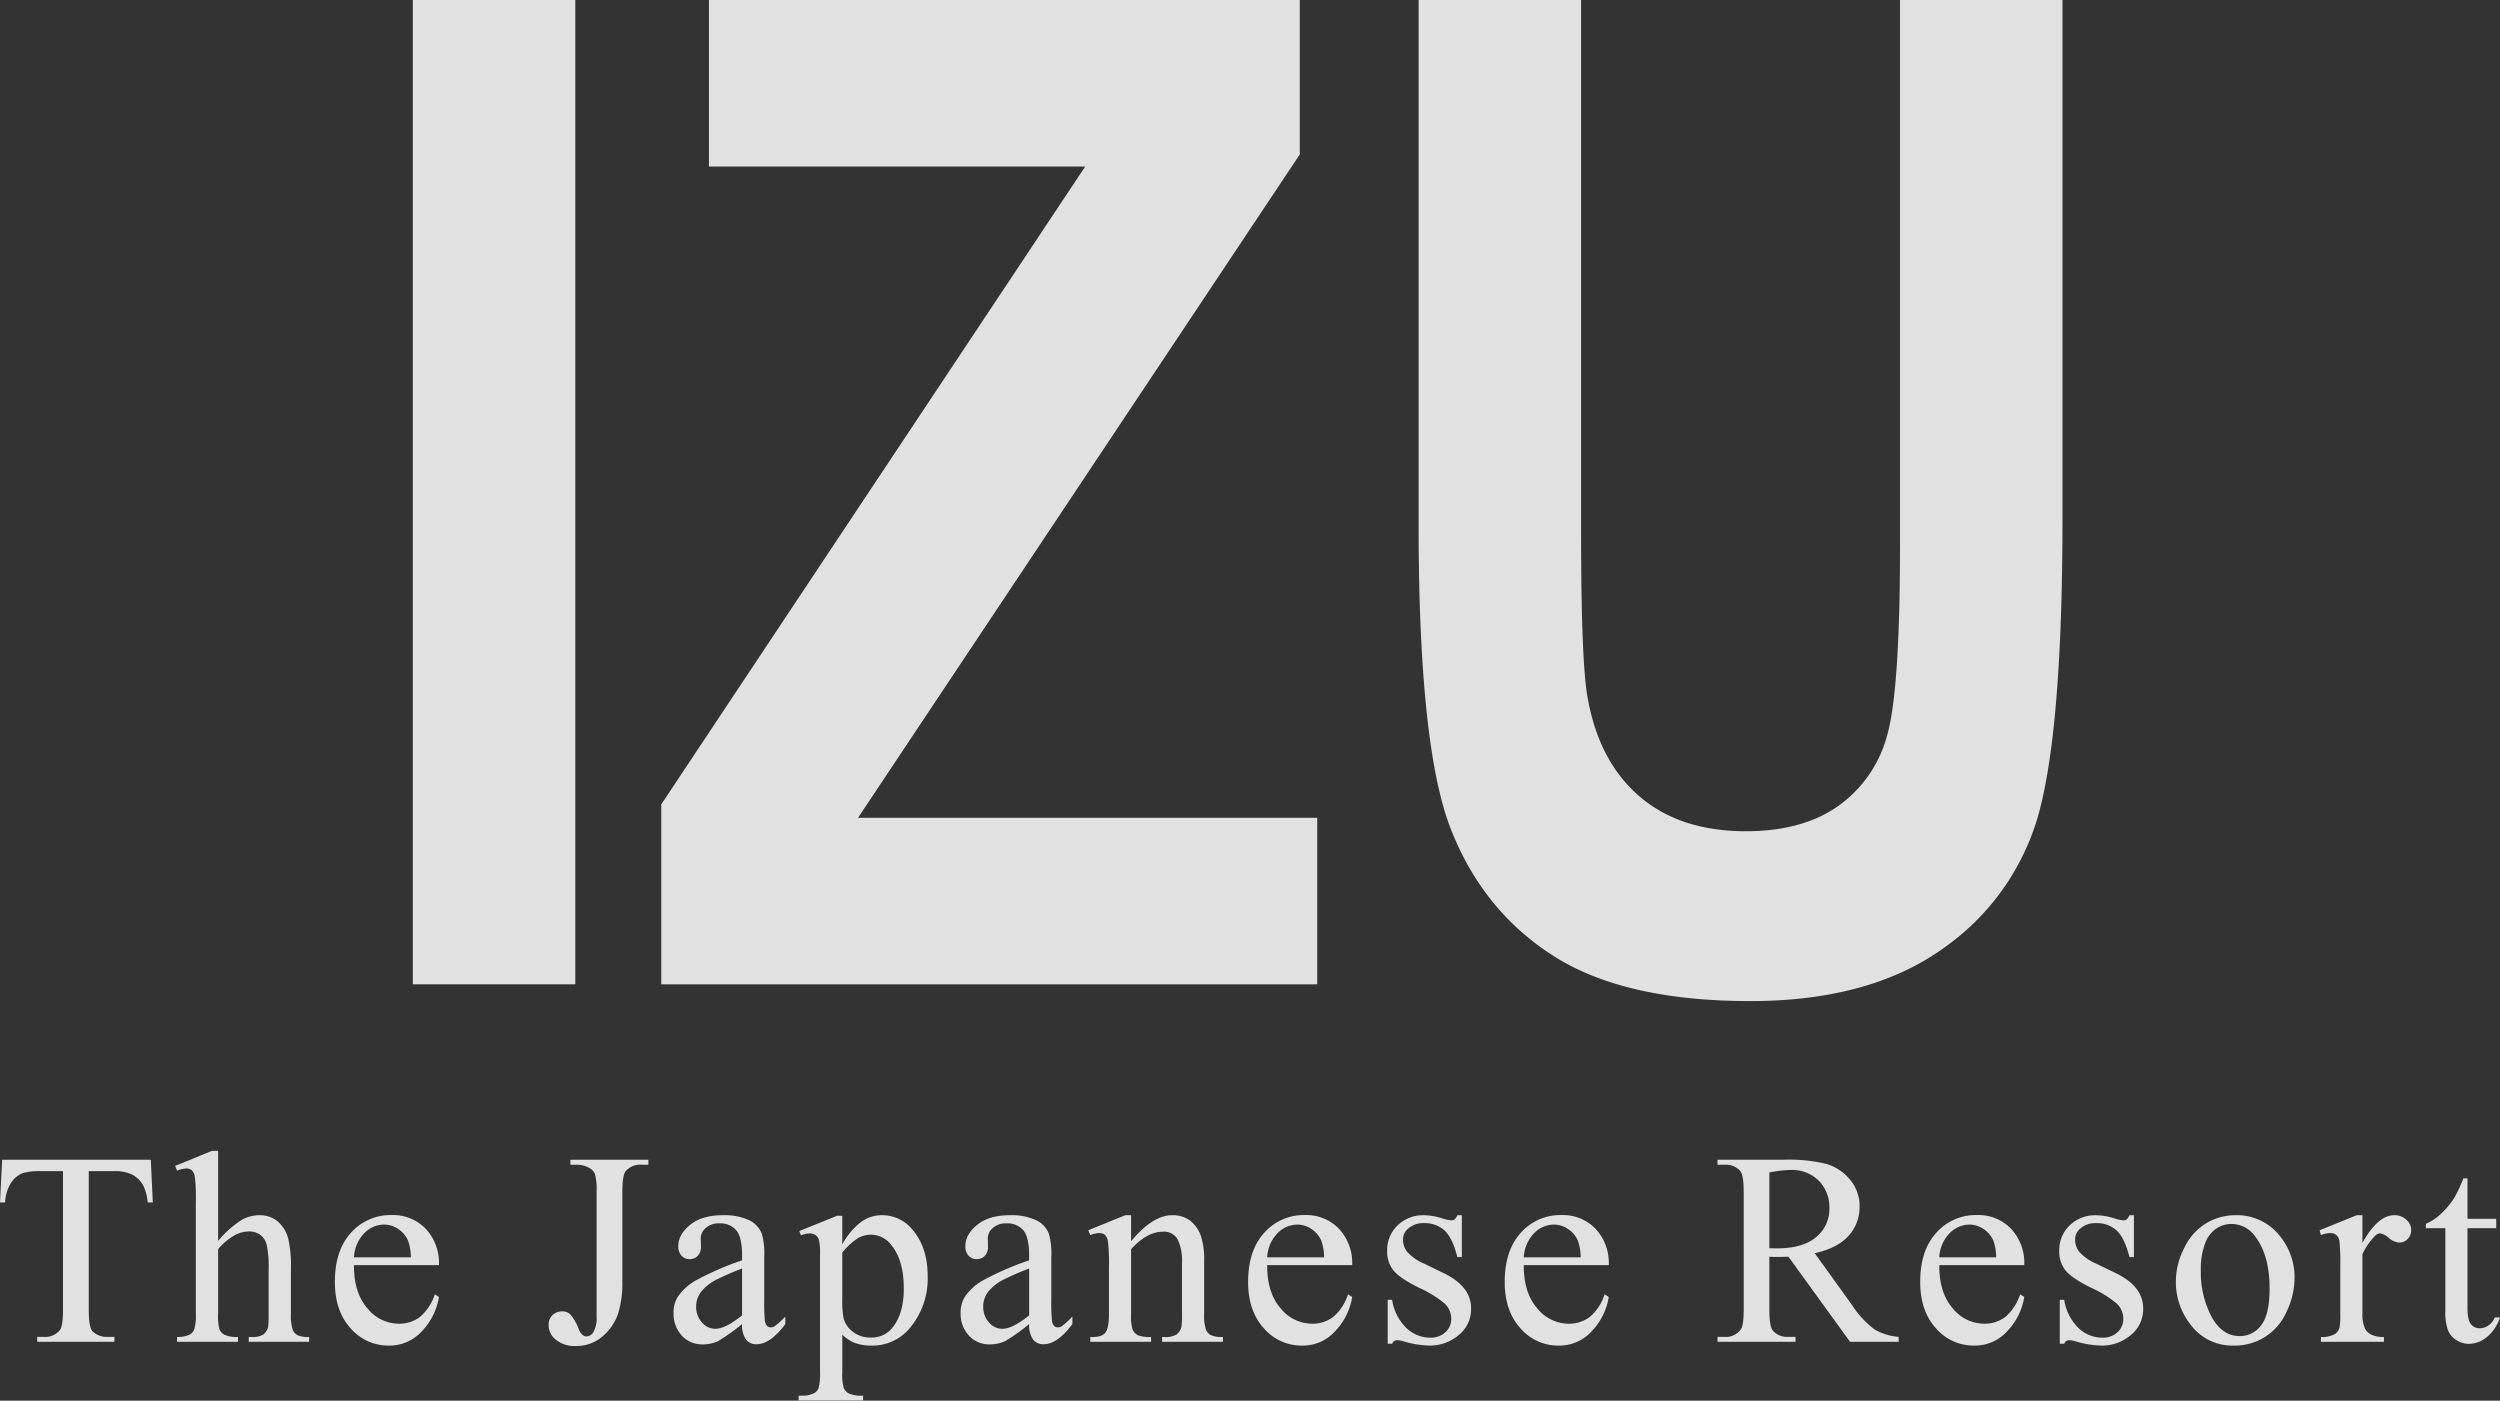
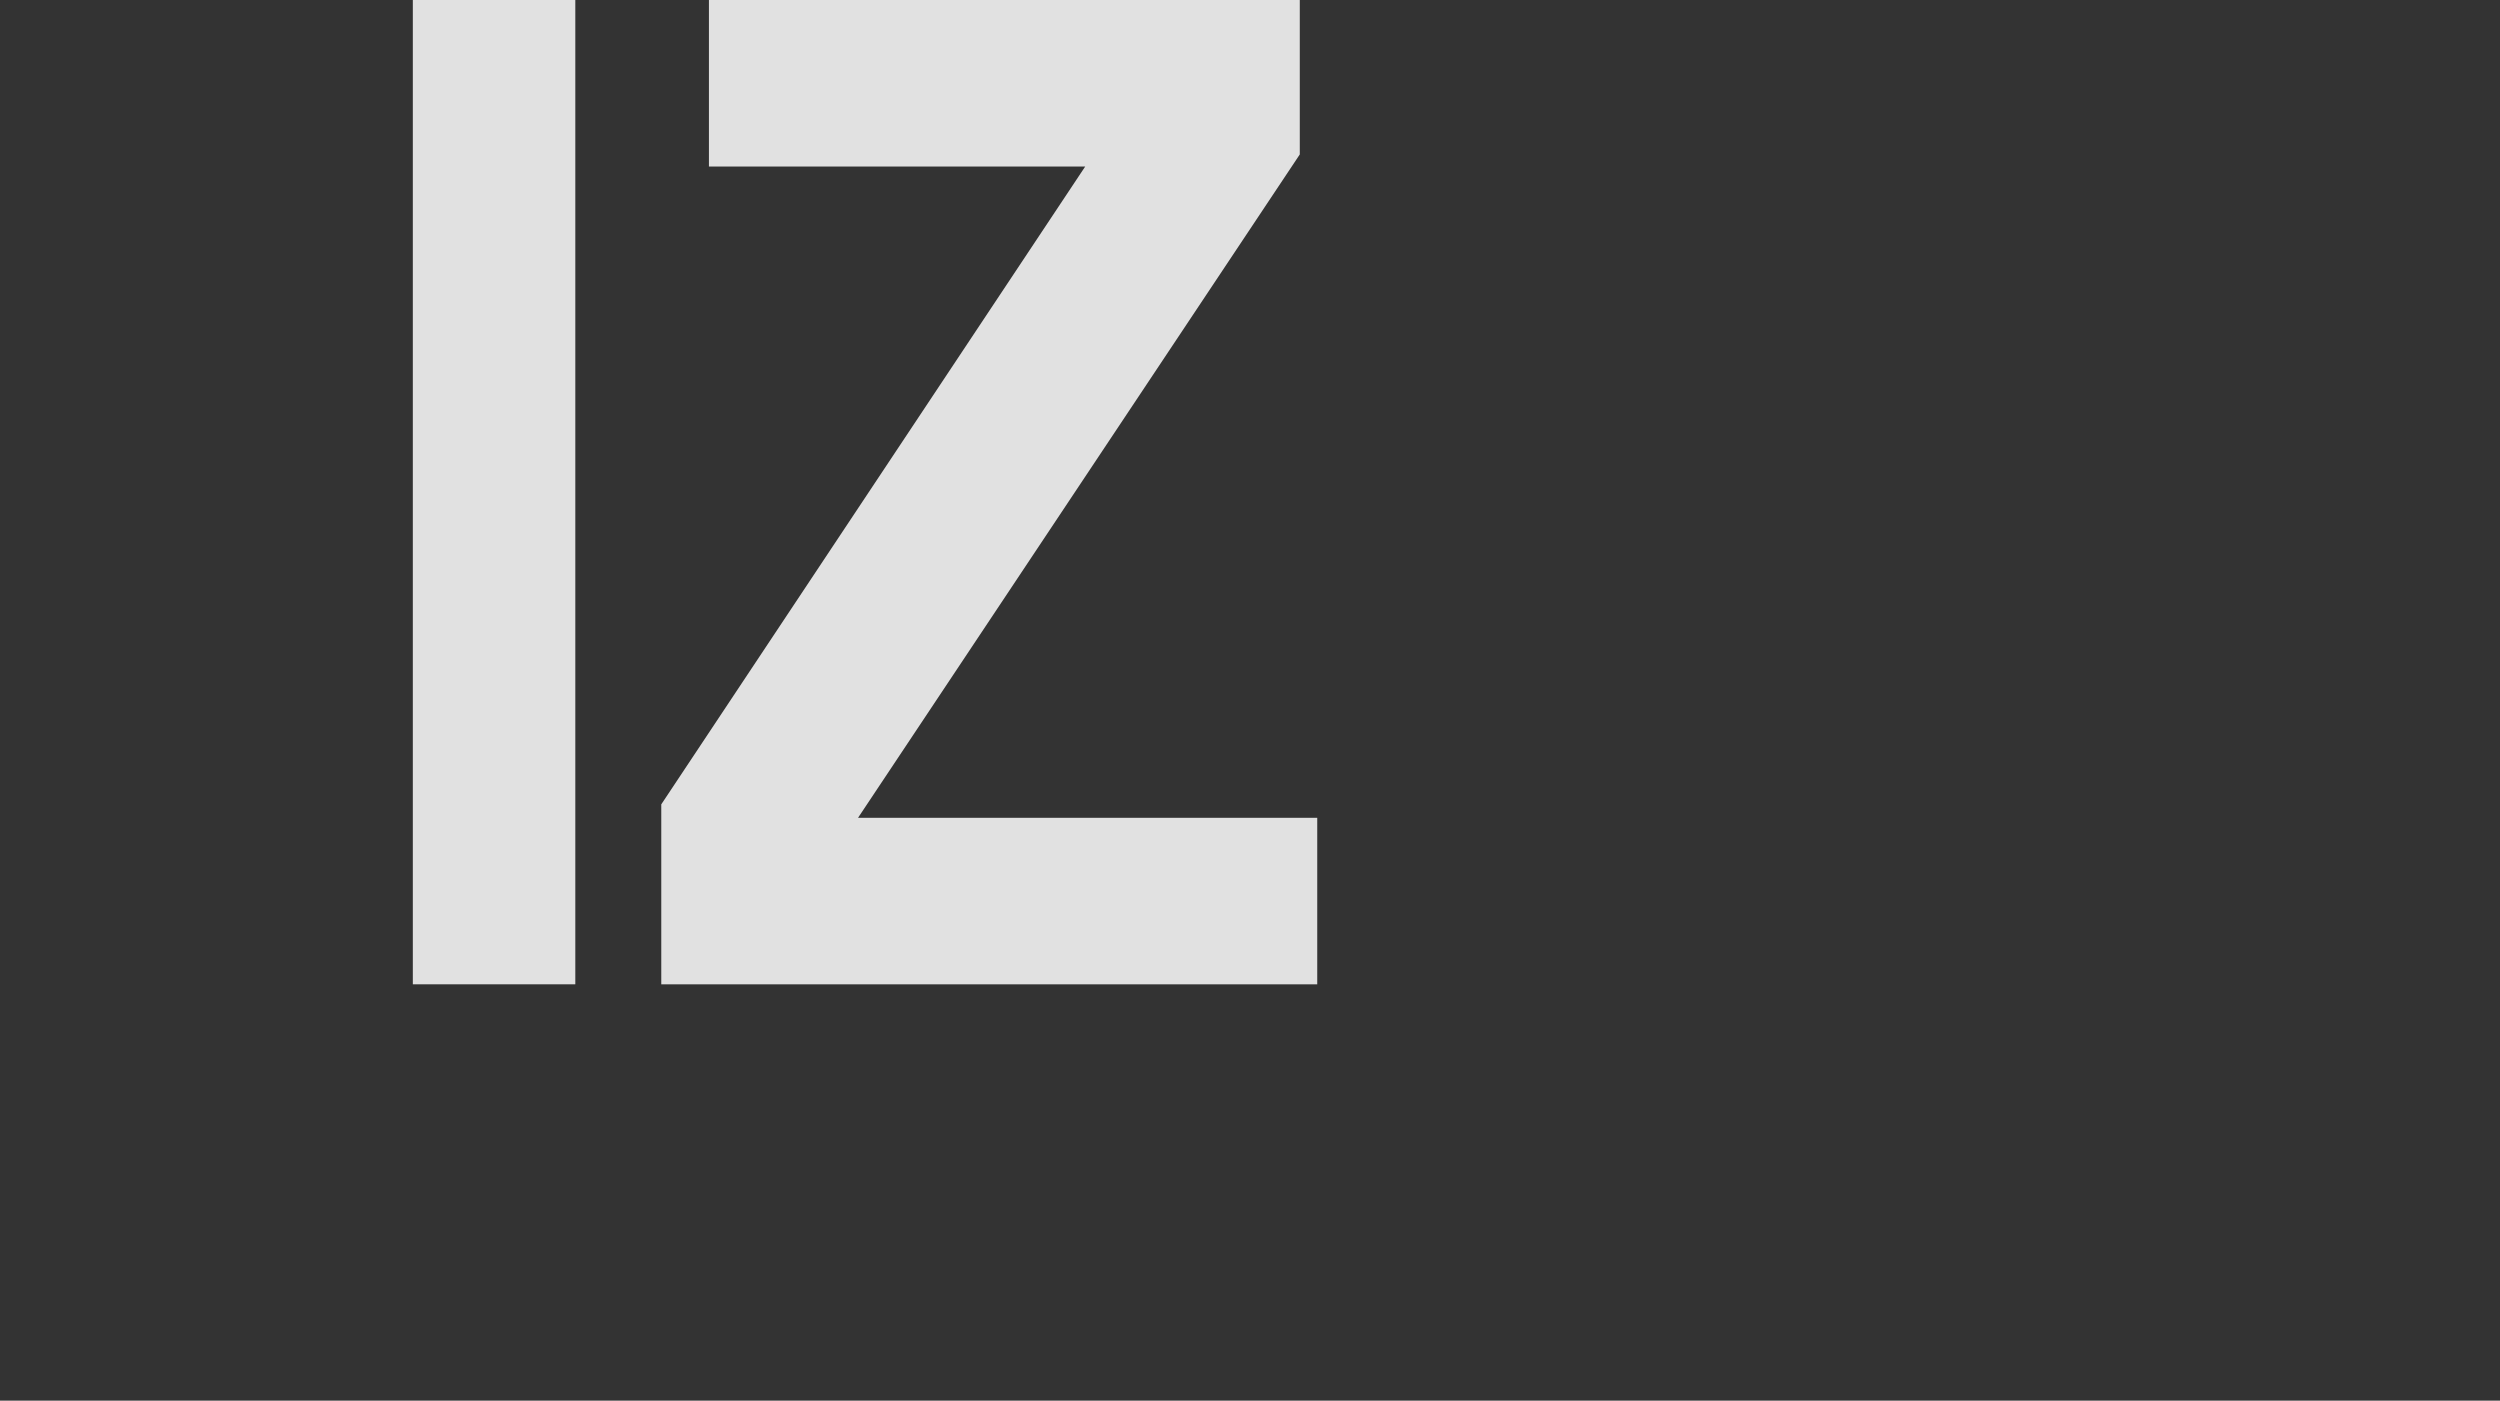
<svg xmlns="http://www.w3.org/2000/svg" width="589" height="329.993" viewBox="0 0 589 329.993">
  <rect x="0" y="0" width="589" height="329.993" fill="#333333" stroke="none" />
  <defs>
    <style>.a{fill:none;}.b{opacity:0.85;}.c{fill:#fff;}.d{clip-path:url(#a);}</style>
    <clipPath id="a">
-       <rect class="a" width="589" height="329.992" />
-     </clipPath>
+       </clipPath>
  </defs>
  <g class="b" transform="translate(0 0.001)">
    <g transform="translate(0 -0.001)">
      <rect class="c" width="38.282" height="231.903" transform="translate(97.262)" />
      <path class="c" d="M96.429,0V39.23h88.653L85.2,189.509V231.9H239.747V192.671H131.561L235.634,36.383V0Z" transform="translate(70.595 0.001)" />
      <g transform="translate(0 0.002)">
        <g class="d">
          <path class="c" d="M182.776,0h38.282V125.6q0,29.267,1.426,38.123,2.534,15.344,12.126,23.728t25.284,8.384q13.314,0,21.717-5.932A29.718,29.718,0,0,0,293.1,173.451q3.094-10.516,3.092-45.161V0h38.282V121.8q0,46.665-4.985,67.467a57.306,57.306,0,0,1-22.461,33.694q-17.481,12.894-46.112,12.892-29.741,0-46.427-10.677t-24.2-30.055q-7.516-19.376-7.514-71.422Z" transform="translate(151.451)" />
          <path class="c" d="M35.53,149.42l.475,10.061H34.8a12.147,12.147,0,0,0-.951-3.8,6.356,6.356,0,0,0-2.609-2.706,9.132,9.132,0,0,0-4.286-.869H20.914v32.778q0,3.953.854,4.934a4.751,4.751,0,0,0,3.7,1.328h1.488v1.172H8.765v-1.172h1.518a4.358,4.358,0,0,0,3.862-1.644q.694-1.012.695-4.617V152.11H9.683a14.412,14.412,0,0,0-4.272.443,5.884,5.884,0,0,0-2.816,2.311,9.339,9.339,0,0,0-1.39,4.617H0L.508,149.42Z" transform="translate(0 123.811)" />
          <path class="c" d="M32.692,148.279v21.2a24.305,24.305,0,0,1,5.568-4.95,8.678,8.678,0,0,1,4.113-1.094,6.757,6.757,0,0,1,4.239,1.361,8.055,8.055,0,0,1,2.628,4.272,30.286,30.286,0,0,1,.6,7.4v10.249a10.7,10.7,0,0,0,.443,3.765,2.476,2.476,0,0,0,1.075,1.2,6.045,6.045,0,0,0,2.783.443v1.141H39.9v-1.141h.666a4.763,4.763,0,0,0,2.816-.614,3.281,3.281,0,0,0,1.106-1.821,25.311,25.311,0,0,0,.1-2.973V176.469a24.6,24.6,0,0,0-.492-6.234A4.2,4.2,0,0,0,42.53,168a4.457,4.457,0,0,0-2.593-.742,7.312,7.312,0,0,0-3.228.823,15.389,15.389,0,0,0-4.017,3.321v15.313a11.941,11.941,0,0,0,.333,3.7,2.7,2.7,0,0,0,1.232,1.218,7.055,7.055,0,0,0,3.118.488v1.141H23.01v-1.141a6.412,6.412,0,0,0,3.037-.6,2.261,2.261,0,0,0,1.013-1.2,10.869,10.869,0,0,0,.38-3.606V160.492a43.906,43.906,0,0,0-.238-6.108,2.749,2.749,0,0,0-.728-1.551,1.986,1.986,0,0,0-1.313-.41,7.747,7.747,0,0,0-2.152.5l-.443-1.108,8.669-3.542Z" transform="translate(18.699 122.866)" />
          <path class="c" d="M47.639,168.35q-.036,6.451,3.131,10.123a9.555,9.555,0,0,0,7.437,3.67,8.051,8.051,0,0,0,4.95-1.567,11.551,11.551,0,0,0,3.529-5.361l.98.633a15.1,15.1,0,0,1-3.86,7.894A10.312,10.312,0,0,1,55.8,187.3a11.7,11.7,0,0,1-8.938-4.067q-3.717-4.065-3.716-10.931,0-7.433,3.811-11.6a12.44,12.44,0,0,1,9.573-4.158,10.689,10.689,0,0,1,8,3.211,11.773,11.773,0,0,1,3.134,8.589Zm0-1.836H61.052a12.492,12.492,0,0,0-.662-3.924,6.309,6.309,0,0,0-2.359-2.783,5.961,5.961,0,0,0-3.275-1.013,6.52,6.52,0,0,0-4.7,2.043,8.84,8.84,0,0,0-2.419,5.678" transform="translate(35.751 129.719)" />
-           <path class="c" d="M75.812,150.592V149.42H94.193v1.172H92.642a4.537,4.537,0,0,0-3.827,1.551q-.76,1.012-.761,4.871v20.974A24.048,24.048,0,0,1,87,185.835a12.206,12.206,0,0,1-3.654,5.237,9.288,9.288,0,0,1-6.265,2.231,6.932,6.932,0,0,1-4.681-1.472,4.361,4.361,0,0,1-1.71-3.368,3.177,3.177,0,0,1,.792-2.341,3.443,3.443,0,0,1,2.436-.982,2.789,2.789,0,0,1,1.819.664,10.726,10.726,0,0,1,2.041,3.544q.727,1.706,1.867,1.708a2.048,2.048,0,0,0,1.6-1.042,6.729,6.729,0,0,0,.742-3.7v-29.3a14.2,14.2,0,0,0-.411-4.3,2.846,2.846,0,0,0-1.329-1.361,5.83,5.83,0,0,0-2.878-.759Z" transform="translate(58.571 123.811)" />
          <path class="c" d="M102.919,182.223a47.874,47.874,0,0,1-5.6,3.988,8.565,8.565,0,0,1-3.637.792,6.52,6.52,0,0,1-4.952-2.059,7.541,7.541,0,0,1-1.946-5.409,6.9,6.9,0,0,1,.949-3.672,12.544,12.544,0,0,1,4.508-4.047,69.917,69.917,0,0,1,10.679-4.621v-1.139q0-4.334-1.377-5.947a4.964,4.964,0,0,0-4-1.615,4.508,4.508,0,0,0-3.165,1.075,3.243,3.243,0,0,0-1.2,2.469l.062,1.836a3.154,3.154,0,0,1-.742,2.246,2.553,2.553,0,0,1-1.946.792,2.463,2.463,0,0,1-1.915-.823,3.227,3.227,0,0,1-.744-2.247q0-2.721,2.785-5t7.814-2.278a13.559,13.559,0,0,1,6.329,1.3,5.967,5.967,0,0,1,2.752,3.067,17.293,17.293,0,0,1,.569,5.568v9.84a44.85,44.85,0,0,0,.159,5.08,2.122,2.122,0,0,0,.523,1.247,1.232,1.232,0,0,0,.838.318,1.737,1.737,0,0,0,.885-.221,19.608,19.608,0,0,0,2.562-2.311v1.772q-3.541,4.745-6.77,4.747a3.083,3.083,0,0,1-2.467-1.075,5.818,5.818,0,0,1-.949-3.672m0-2.055V169.127a62.142,62.142,0,0,0-6.17,2.69,10.655,10.655,0,0,0-3.575,2.909,5.619,5.619,0,0,0-1.075,3.323,5.427,5.427,0,0,0,1.359,3.78,4.123,4.123,0,0,0,3.132,1.5q2.406,0,6.329-3.162" transform="translate(71.91 129.733)" />
          <path class="c" d="M103.056,160.3l8.922-3.608h1.2v6.771a16.4,16.4,0,0,1,4.506-5.361,8.345,8.345,0,0,1,4.762-1.536,9.172,9.172,0,0,1,7.278,3.418q3.574,4.177,3.575,10.882a18.123,18.123,0,0,1-4.3,12.4,11.394,11.394,0,0,1-8.922,4.017,11.167,11.167,0,0,1-4.049-.664,9.426,9.426,0,0,1-2.845-1.9v8.829a11.739,11.739,0,0,0,.362,3.78,2.711,2.711,0,0,0,1.265,1.284,7.791,7.791,0,0,0,3.275.472v1.172H102.9v-1.172h.792a5.732,5.732,0,0,0,2.973-.664,2.282,2.282,0,0,0,.933-1.123,13.452,13.452,0,0,0,.333-3.937v-27.4a14.81,14.81,0,0,0-.254-3.575,2.132,2.132,0,0,0-.806-1.139,2.622,2.622,0,0,0-1.5-.379,5.739,5.739,0,0,0-1.931.443Zm10.125,5.031v10.82a23.375,23.375,0,0,0,.282,4.617A5.924,5.924,0,0,0,115.631,184a6.7,6.7,0,0,0,4.35,1.392,6.232,6.232,0,0,0,5.124-2.469q2.565-3.228,2.564-9.079,0-6.646-2.911-10.22a6.058,6.058,0,0,0-4.809-2.467,6.536,6.536,0,0,0-3,.759,17.63,17.63,0,0,0-3.763,3.418" transform="translate(85.262 129.733)" />
          <path class="c" d="M139.906,182.223a47.871,47.871,0,0,1-5.6,3.988,8.565,8.565,0,0,1-3.637.792,6.52,6.52,0,0,1-4.952-2.059,7.541,7.541,0,0,1-1.946-5.409,6.9,6.9,0,0,1,.949-3.672,12.544,12.544,0,0,1,4.508-4.047,69.917,69.917,0,0,1,10.679-4.621v-1.139q0-4.334-1.377-5.947a4.964,4.964,0,0,0-4-1.615,4.508,4.508,0,0,0-3.165,1.075,3.243,3.243,0,0,0-1.2,2.469l.062,1.836a3.154,3.154,0,0,1-.742,2.246,2.553,2.553,0,0,1-1.946.792,2.463,2.463,0,0,1-1.915-.823,3.227,3.227,0,0,1-.744-2.247q0-2.721,2.785-5t7.814-2.278a13.56,13.56,0,0,1,6.329,1.3,5.967,5.967,0,0,1,2.752,3.067,17.293,17.293,0,0,1,.569,5.568v9.84a44.843,44.843,0,0,0,.159,5.08,2.122,2.122,0,0,0,.523,1.247,1.232,1.232,0,0,0,.837.318,1.737,1.737,0,0,0,.885-.221,19.6,19.6,0,0,0,2.562-2.311v1.772q-3.541,4.745-6.77,4.747a3.083,3.083,0,0,1-2.467-1.075,5.818,5.818,0,0,1-.949-3.672m0-2.055V169.127a62.144,62.144,0,0,0-6.17,2.69,10.656,10.656,0,0,0-3.575,2.909,5.619,5.619,0,0,0-1.075,3.323,5.427,5.427,0,0,0,1.359,3.78,4.123,4.123,0,0,0,3.132,1.5q2.406,0,6.329-3.162" transform="translate(102.557 129.733)" />
-           <path class="c" d="M150.3,162.7q5.094-6.136,9.714-6.137a6.971,6.971,0,0,1,4.081,1.187,7.959,7.959,0,0,1,2.719,3.908,18.044,18.044,0,0,1,.7,5.82v12.371a10.4,10.4,0,0,0,.443,3.732,2.582,2.582,0,0,0,1.125,1.234,6.344,6.344,0,0,0,2.862.443V186.4H157.613v-1.139h.6a4.827,4.827,0,0,0,2.833-.616,3.241,3.241,0,0,0,1.123-1.819,18.426,18.426,0,0,0,.128-2.973V167.988a12.049,12.049,0,0,0-1.03-5.744,3.675,3.675,0,0,0-3.463-1.788q-3.766,0-7.5,4.114v15.282a10.919,10.919,0,0,0,.347,3.637,2.94,2.94,0,0,0,1.218,1.346,7.577,7.577,0,0,0,3.149.426V186.4H140.686v-1.139h.635q2.214,0,2.99-1.123t.775-4.286V169.094a46.53,46.53,0,0,0-.238-6.358,2.731,2.731,0,0,0-.728-1.551,2,2,0,0,0-1.315-.411,6.086,6.086,0,0,0-2.119.474l-.474-1.137,8.732-3.544h1.36Z" transform="translate(116.182 129.733)" />
+           <path class="c" d="M150.3,162.7q5.094-6.136,9.714-6.137a6.971,6.971,0,0,1,4.081,1.187,7.959,7.959,0,0,1,2.719,3.908,18.044,18.044,0,0,1,.7,5.82v12.371a10.4,10.4,0,0,0,.443,3.732,2.582,2.582,0,0,0,1.125,1.234,6.344,6.344,0,0,0,2.862.443V186.4H157.613v-1.139h.6a4.827,4.827,0,0,0,2.833-.616,3.241,3.241,0,0,0,1.123-1.819,18.426,18.426,0,0,0,.128-2.973V167.988a12.049,12.049,0,0,0-1.03-5.744,3.675,3.675,0,0,0-3.463-1.788q-3.766,0-7.5,4.114a10.919,10.919,0,0,0,.347,3.637,2.94,2.94,0,0,0,1.218,1.346,7.577,7.577,0,0,0,3.149.426V186.4H140.686v-1.139h.635q2.214,0,2.99-1.123t.775-4.286V169.094a46.53,46.53,0,0,0-.238-6.358,2.731,2.731,0,0,0-.728-1.551,2,2,0,0,0-1.315-.411,6.086,6.086,0,0,0-2.119.474l-.474-1.137,8.732-3.544h1.36Z" transform="translate(116.182 129.733)" />
          <path class="c" d="M165.3,168.35q-.033,6.451,3.132,10.123a9.551,9.551,0,0,0,7.435,3.67,8.044,8.044,0,0,0,4.95-1.567,11.537,11.537,0,0,0,3.529-5.361l.98.633a15.082,15.082,0,0,1-3.86,7.894,10.305,10.305,0,0,1-8,3.56,11.7,11.7,0,0,1-8.938-4.067q-3.717-4.065-3.718-10.931,0-7.433,3.813-11.6a12.438,12.438,0,0,1,9.571-4.158,10.694,10.694,0,0,1,8,3.211,11.772,11.772,0,0,1,3.132,8.589Zm0-1.836h13.415a12.479,12.479,0,0,0-.664-3.924,6.293,6.293,0,0,0-2.357-2.783,5.965,5.965,0,0,0-3.275-1.013,6.52,6.52,0,0,0-4.7,2.043,8.851,8.851,0,0,0-2.421,5.678" transform="translate(133.248 129.719)" />
          <path class="c" d="M196.312,156.566v9.871h-1.044q-1.2-4.649-3.085-6.327a6.935,6.935,0,0,0-4.793-1.677,5.284,5.284,0,0,0-3.575,1.17,3.4,3.4,0,0,0-1.36,2.595,4.7,4.7,0,0,0,1.013,3.037,11.235,11.235,0,0,0,3.985,2.752l4.621,2.247q6.421,3.13,6.42,8.256a7.808,7.808,0,0,1-2.988,6.376,10.382,10.382,0,0,1-6.693,2.419,23.008,23.008,0,0,1-6.073-.949,6.214,6.214,0,0,0-1.708-.318,1.26,1.26,0,0,0-1.139.825h-1.044V176.5h1.044a11.785,11.785,0,0,0,3.385,6.676,8.168,8.168,0,0,0,5.6,2.246,5.01,5.01,0,0,0,3.559-1.282,4.06,4.06,0,0,0,1.375-3.083,4.9,4.9,0,0,0-1.534-3.67,26.825,26.825,0,0,0-6.122-3.765q-4.589-2.279-6.011-4.114a7.12,7.12,0,0,1-1.423-4.555,8.029,8.029,0,0,1,2.452-5.98,8.666,8.666,0,0,1,6.342-2.4,14.943,14.943,0,0,1,4.145.728,9.806,9.806,0,0,0,2.15.475,1.264,1.264,0,0,0,.79-.221,3,3,0,0,0,.666-.982Z" transform="translate(148.092 129.733)" />
          <path class="c" d="M198.36,168.35q-.033,6.451,3.132,10.123a9.551,9.551,0,0,0,7.435,3.67,8.044,8.044,0,0,0,4.95-1.567,11.537,11.537,0,0,0,3.529-5.361l.98.633a15.081,15.081,0,0,1-3.86,7.894,10.305,10.305,0,0,1-8,3.56,11.7,11.7,0,0,1-8.938-4.067q-3.717-4.065-3.718-10.931,0-7.433,3.813-11.6a12.438,12.438,0,0,1,9.571-4.158,10.693,10.693,0,0,1,8,3.211,11.772,11.772,0,0,1,3.132,8.589Zm0-1.836h13.415a12.48,12.48,0,0,0-.664-3.924,6.294,6.294,0,0,0-2.357-2.783,5.965,5.965,0,0,0-3.275-1.013,6.52,6.52,0,0,0-4.7,2.043,8.851,8.851,0,0,0-2.421,5.678" transform="translate(160.641 129.719)" />
          <path class="c" d="M263.966,192.322H252.511L237.99,172.264q-1.613.063-2.624.062c-.276,0-.571-.005-.887-.016s-.644-.024-.98-.046v12.464q0,4.051.885,5.03a4.5,4.5,0,0,0,3.606,1.392h1.677v1.172H221.286V191.15H222.9a4.312,4.312,0,0,0,3.891-1.772q.664-.979.664-4.65V157.013q0-4.049-.885-5.031a4.652,4.652,0,0,0-3.67-1.392h-1.615v-1.17h15.629a37.134,37.134,0,0,1,10.077,1,11.534,11.534,0,0,1,5.5,3.67,9.548,9.548,0,0,1,2.262,6.375,10.022,10.022,0,0,1-2.578,6.866q-2.581,2.91-7.987,4.113l8.856,12.307a21.992,21.992,0,0,0,5.223,5.63,13.129,13.129,0,0,0,5.694,1.772ZM233.5,170.271c.4,0,.748.005,1.042.015s.538.016.73.016q6.136,0,9.253-2.659a8.5,8.5,0,0,0,3.116-6.77,8.84,8.84,0,0,0-2.516-6.534,8.995,8.995,0,0,0-6.658-2.514,27.921,27.921,0,0,0-4.967.6Z" transform="translate(183.361 123.812)" />
-           <path class="c" d="M251.893,168.35q-.033,6.451,3.132,10.123a9.551,9.551,0,0,0,7.435,3.67,8.043,8.043,0,0,0,4.95-1.567,11.538,11.538,0,0,0,3.529-5.361l.98.633a15.082,15.082,0,0,1-3.86,7.894,10.305,10.305,0,0,1-8,3.56,11.7,11.7,0,0,1-8.938-4.067Q247.4,179.17,247.4,172.3q0-7.433,3.813-11.6a12.438,12.438,0,0,1,9.571-4.158,10.694,10.694,0,0,1,8,3.211,11.772,11.772,0,0,1,3.132,8.589Zm0-1.836h13.415a12.478,12.478,0,0,0-.664-3.924,6.294,6.294,0,0,0-2.357-2.783,5.966,5.966,0,0,0-3.275-1.013,6.52,6.52,0,0,0-4.7,2.043,8.851,8.851,0,0,0-2.421,5.678" transform="translate(204.999 129.719)" />
          <path class="c" d="M282.905,156.566v9.871h-1.044q-1.2-4.649-3.085-6.327a6.935,6.935,0,0,0-4.793-1.677,5.284,5.284,0,0,0-3.575,1.17,3.4,3.4,0,0,0-1.361,2.595,4.7,4.7,0,0,0,1.013,3.037,11.235,11.235,0,0,0,3.985,2.752l4.621,2.247q6.421,3.13,6.42,8.256a7.808,7.808,0,0,1-2.988,6.376,10.382,10.382,0,0,1-6.693,2.419,23.008,23.008,0,0,1-6.073-.949,6.214,6.214,0,0,0-1.708-.318,1.26,1.26,0,0,0-1.139.825h-1.044V176.5h1.044a11.785,11.785,0,0,0,3.385,6.676,8.168,8.168,0,0,0,5.6,2.246,5.01,5.01,0,0,0,3.559-1.282,4.06,4.06,0,0,0,1.375-3.083,4.9,4.9,0,0,0-1.534-3.67,26.825,26.825,0,0,0-6.122-3.765q-4.589-2.279-6.011-4.114a7.121,7.121,0,0,1-1.423-4.555,8.029,8.029,0,0,1,2.452-5.98,8.665,8.665,0,0,1,6.342-2.4,14.943,14.943,0,0,1,4.145.728,9.807,9.807,0,0,0,2.15.475,1.264,1.264,0,0,0,.79-.221,3,3,0,0,0,.666-.982Z" transform="translate(219.844 129.733)" />
          <path class="c" d="M294.355,156.566a12.838,12.838,0,0,1,10.566,5,15.343,15.343,0,0,1,3.387,9.809,18.5,18.5,0,0,1-1.865,7.876,13.264,13.264,0,0,1-12.435,8.037,12.28,12.28,0,0,1-10.41-5.221,16.181,16.181,0,0,1-3.259-9.871,17.492,17.492,0,0,1,1.979-7.925,13.51,13.51,0,0,1,5.2-5.822,13.376,13.376,0,0,1,6.833-1.882m-.98,2.057a6.6,6.6,0,0,0-3.37,1,6.993,6.993,0,0,0-2.737,3.5,16.846,16.846,0,0,0-1.042,6.422,22.377,22.377,0,0,0,2.514,10.915q2.515,4.586,6.629,4.586a6.175,6.175,0,0,0,5.06-2.529q2-2.532,1.995-8.7,0-7.721-3.323-12.149a6.843,6.843,0,0,0-5.725-3.037" transform="translate(232.293 129.733)" />
          <path class="c" d="M308.952,156.566v6.517q3.637-6.517,7.466-6.517a4.055,4.055,0,0,1,2.878,1.061,3.262,3.262,0,0,1,1.139,2.452,2.9,2.9,0,0,1-.823,2.088,2.629,2.629,0,0,1-1.96.852,4.177,4.177,0,0,1-2.485-1.09,4.1,4.1,0,0,0-2.041-1.092,1.884,1.884,0,0,0-1.232.633,15.252,15.252,0,0,0-2.942,4.272V179.63a8.586,8.586,0,0,0,.6,3.639,3.276,3.276,0,0,0,1.454,1.423,6.394,6.394,0,0,0,3.008.569V186.4H299.174v-1.139a6.176,6.176,0,0,0,3.291-.695,2.709,2.709,0,0,0,1.108-1.613,16.387,16.387,0,0,0,.159-3.07V168.651a46.966,46.966,0,0,0-.207-6.027,2.357,2.357,0,0,0-.761-1.406,2.121,2.121,0,0,0-1.375-.443,6.267,6.267,0,0,0-2.216.474l-.316-1.139,8.765-3.544Z" transform="translate(247.638 129.733)" />
          <path class="c" d="M322.358,151.826v9.523h6.771v2.214h-6.771v18.791q0,2.82.806,3.8a2.559,2.559,0,0,0,2.074.984,3.633,3.633,0,0,0,2.026-.651,4.193,4.193,0,0,0,1.518-1.913h1.232a9.935,9.935,0,0,1-3.131,4.667,6.776,6.776,0,0,1-4.178,1.567A5.612,5.612,0,0,1,319.86,190a4.869,4.869,0,0,1-2.057-2.31,12.138,12.138,0,0,1-.664-4.636V163.564h-4.588V162.52a12.005,12.005,0,0,0,3.559-2.357,18.73,18.73,0,0,0,3.242-3.939,35.164,35.164,0,0,0,2.026-4.4Z" transform="translate(258.984 125.805)" />
        </g>
      </g>
    </g>
  </g>
</svg>